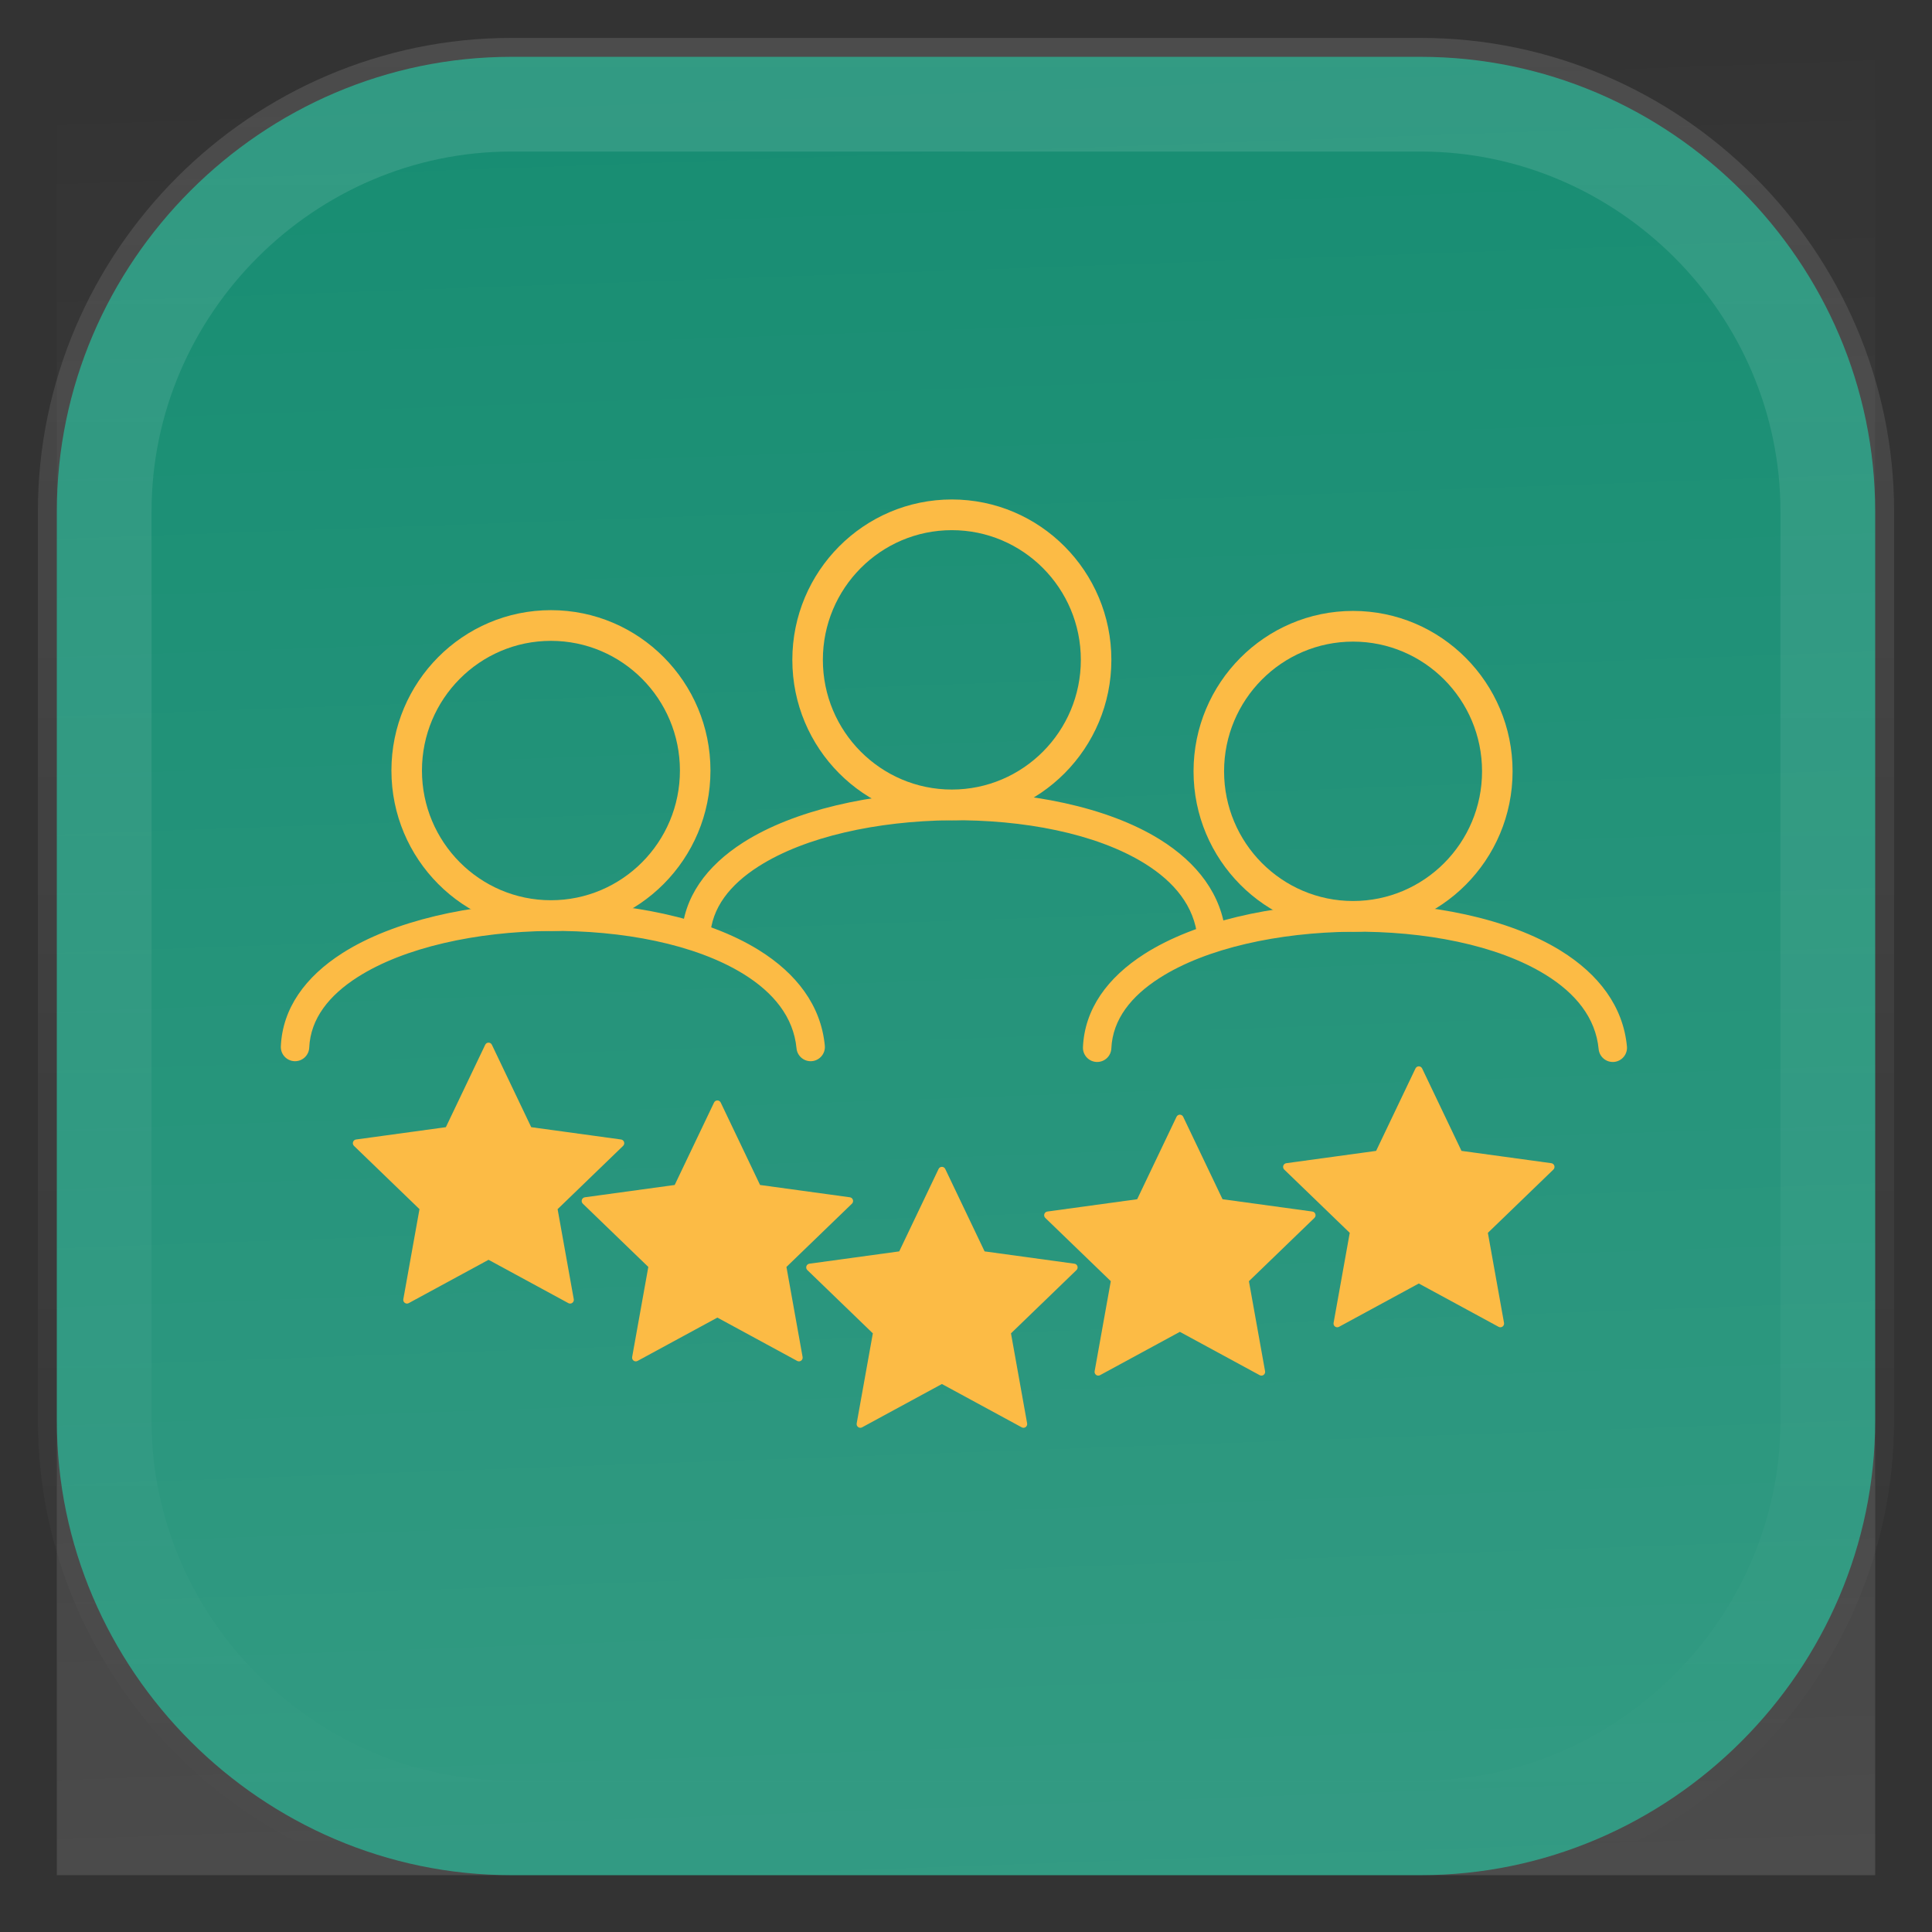
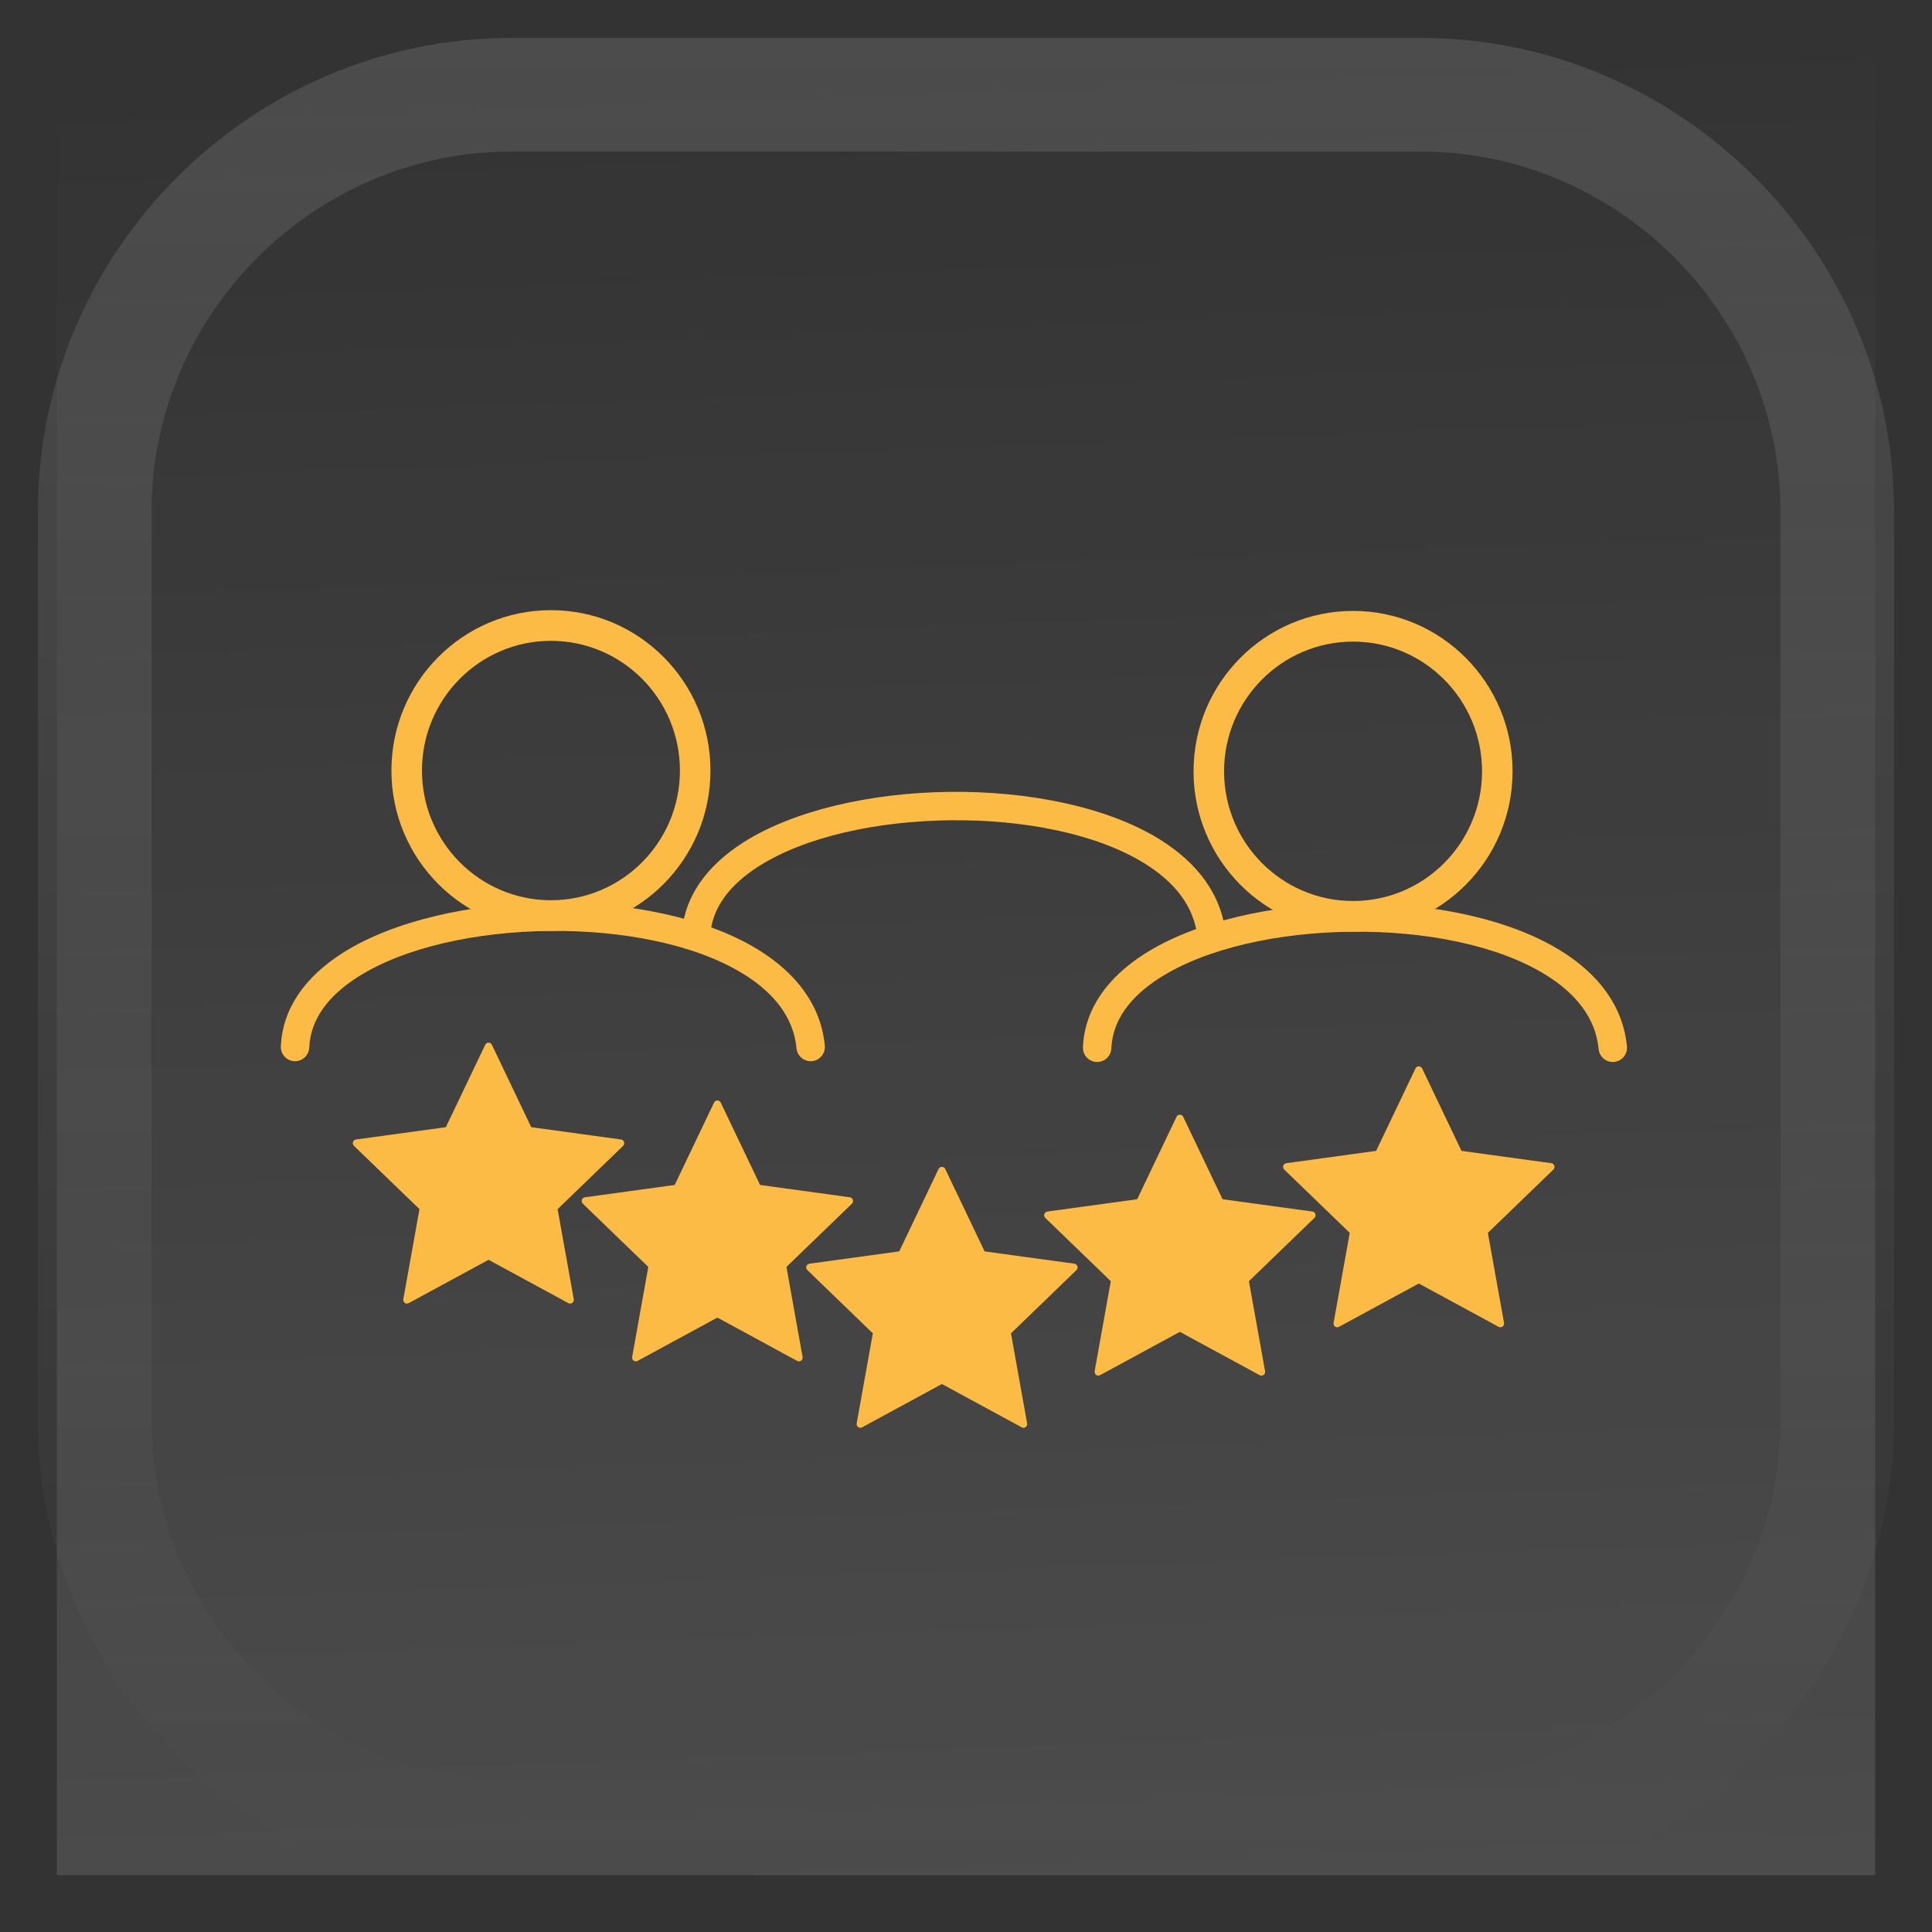
<svg xmlns="http://www.w3.org/2000/svg" width="100%" height="100%" viewBox="0 0 34 34" version="1.1" xml:space="preserve" style="fill-rule:evenodd;clip-rule:evenodd;">
  <rect x="0" y="0" width="34" height="34" fill="#333333" stroke="none" />
  <g>
-     <path d="M25,1L9,1C4.611,1 1,4.611 1,9L1,25C1,29.389 4.611,33 9,33L25,33C29.389,33 33,29.389 33,25L33,9C33,4.611 29.389,1 25,1Z" style="fill:rgb(23,141,114);fill-rule:nonzero;" />
    <rect x="1" y="1" width="32" height="32" style="fill:url(#_Linear1);fill-rule:nonzero;" />
    <g transform="matrix(0.112,0,0,0.112,-3.385,1.062)">
      <g transform="matrix(0.943,0,0,0.952,-14.986,-8.041)">
        <path d="M128.792,170.922C128.895,170.709 129.11,170.574 129.346,170.574C129.583,170.574 129.798,170.709 129.901,170.922L136.459,184.528L151.425,186.56C151.659,186.592 151.855,186.755 151.928,186.98C152.001,187.205 151.939,187.451 151.768,187.615L140.854,198.056L143.546,212.919C143.588,213.151 143.493,213.387 143.302,213.526C143.111,213.665 142.857,213.682 142.649,213.57L129.346,206.417L116.043,213.57C115.835,213.682 115.581,213.665 115.39,213.526C115.199,213.387 115.104,213.151 115.146,212.919L117.838,198.056L106.925,187.615C106.754,187.451 106.692,187.205 106.765,186.98C106.838,186.755 107.033,186.592 107.267,186.56L122.234,184.528L128.792,170.922Z" style="fill:rgb(252,187,69);" />
      </g>
      <g transform="matrix(0.943,0,0,0.952,20.97,1.04)">
        <path d="M128.792,170.922C128.895,170.709 129.11,170.574 129.346,170.574C129.583,170.574 129.798,170.709 129.901,170.922L136.459,184.528L151.425,186.56C151.659,186.592 151.855,186.755 151.928,186.98C152.001,187.205 151.939,187.451 151.768,187.615L140.854,198.056L143.546,212.919C143.588,213.151 143.493,213.387 143.302,213.526C143.111,213.665 142.857,213.682 142.649,213.57L129.346,206.417L116.043,213.57C115.835,213.682 115.581,213.665 115.39,213.526C115.199,213.387 115.104,213.151 115.146,212.919L117.838,198.056L106.925,187.615C106.754,187.451 106.692,187.205 106.765,186.98C106.838,186.755 107.033,186.592 107.267,186.56L122.234,184.528L128.792,170.922Z" style="fill:rgb(252,187,69);" />
      </g>
      <g transform="matrix(0.943,0,0,0.952,56.25,11.475)">
        <path d="M128.792,170.922C128.895,170.709 129.11,170.574 129.346,170.574C129.583,170.574 129.798,170.709 129.901,170.922L136.459,184.528L151.425,186.56C151.659,186.592 151.855,186.755 151.928,186.98C152.001,187.205 151.939,187.451 151.768,187.615L140.854,198.056L143.546,212.919C143.588,213.151 143.493,213.387 143.302,213.526C143.111,213.665 142.857,213.682 142.649,213.57L129.346,206.417L116.043,213.57C115.835,213.682 115.581,213.665 115.39,213.526C115.199,213.387 115.104,213.151 115.146,212.919L117.838,198.056L106.925,187.615C106.754,187.451 106.692,187.205 106.765,186.98C106.838,186.755 107.033,186.592 107.267,186.56L122.234,184.528L128.792,170.922Z" style="fill:rgb(252,187,69);" />
      </g>
      <g transform="matrix(0.943,0,0,0.952,93.638,3.279)">
        <path d="M128.792,170.922C128.895,170.709 129.11,170.574 129.346,170.574C129.583,170.574 129.798,170.709 129.901,170.922L136.459,184.528L151.425,186.56C151.659,186.592 151.855,186.755 151.928,186.98C152.001,187.205 151.939,187.451 151.768,187.615L140.854,198.056L143.546,212.919C143.588,213.151 143.493,213.387 143.302,213.526C143.111,213.665 142.857,213.682 142.649,213.57L129.346,206.417L116.043,213.57C115.835,213.682 115.581,213.665 115.39,213.526C115.199,213.387 115.104,213.151 115.146,212.919L117.838,198.056L106.925,187.615C106.754,187.451 106.692,187.205 106.765,186.98C106.838,186.755 107.033,186.592 107.267,186.56L122.234,184.528L128.792,170.922Z" style="fill:rgb(252,187,69);" />
      </g>
      <g transform="matrix(0.943,0,0,0.952,131.184,-4.317)">
        <path d="M128.792,170.922C128.895,170.709 129.11,170.574 129.346,170.574C129.583,170.574 129.798,170.709 129.901,170.922L136.459,184.528L151.425,186.56C151.659,186.592 151.855,186.755 151.928,186.98C152.001,187.205 151.939,187.451 151.768,187.615L140.854,198.056L143.546,212.919C143.588,213.151 143.493,213.387 143.302,213.526C143.111,213.665 142.857,213.682 142.649,213.57L129.346,206.417L116.043,213.57C115.835,213.682 115.581,213.665 115.39,213.526C115.199,213.387 115.104,213.151 115.146,212.919L117.838,198.056L106.925,187.615C106.754,187.451 106.692,187.205 106.765,186.98C106.838,186.755 107.033,186.592 107.267,186.56L122.234,184.528L128.792,170.922Z" style="fill:rgb(252,187,69);" />
      </g>
    </g>
    <g id="People" transform="matrix(0.125,0,0,0.125,-5.695,-0.66)">
      <g>
        <g transform="matrix(0.913,0,0,0.918,-6.393,-7.286)">
          <path d="M141.86,107.263C155.436,107.263 166.458,118.285 166.458,131.861C166.458,145.437 155.436,156.459 141.86,156.459C128.284,156.459 117.262,145.437 117.262,131.861C117.262,118.285 128.284,107.263 141.86,107.263ZM141.86,111.971C130.882,111.971 121.97,120.883 121.97,131.861C121.97,142.839 130.882,151.751 141.86,151.751C152.838,151.751 161.75,142.839 161.75,131.861C161.75,120.883 152.838,111.971 141.86,111.971Z" style="fill:rgb(252,187,69);" />
        </g>
        <g transform="matrix(0.991,0,0,0.996,1.475,0.627)">
          <path d="M88.417,152.755C88.368,153.863 87.425,154.722 86.312,154.674C85.199,154.626 84.335,153.688 84.383,152.58C84.619,147.194 87.865,142.745 93.098,139.415C100.291,134.838 111.35,132.368 122.488,132.248C133.627,132.128 144.818,134.358 152.27,138.955C157.636,142.266 161.12,146.798 161.663,152.478C161.768,153.581 160.953,154.562 159.844,154.667C158.735,154.772 157.749,153.961 157.643,152.858C157.218,148.409 154.345,144.962 150.142,142.369C143.239,138.11 132.849,136.153 122.532,136.264C112.212,136.376 101.938,138.557 95.273,142.799C91.267,145.348 88.597,148.631 88.417,152.755Z" style="fill:rgb(252,187,69);" />
        </g>
      </g>
      <g transform="matrix(1,0,0,1,56.443,-15.583)">
        <g transform="matrix(0.913,0,0,0.918,-6.393,-7.286)">
-           <path d="M141.86,107.263C155.436,107.263 166.458,118.285 166.458,131.861C166.458,145.437 155.436,156.459 141.86,156.459C128.284,156.459 117.262,145.437 117.262,131.861C117.262,118.285 128.284,107.263 141.86,107.263ZM141.86,111.971C130.882,111.971 121.97,120.883 121.97,131.861C121.97,142.839 130.882,151.751 141.86,151.751C152.838,151.751 161.75,142.839 161.75,131.861C161.75,120.883 152.838,111.971 141.86,111.971Z" style="fill:rgb(252,187,69);" />
-         </g>
+           </g>
        <g transform="matrix(0.991,0,0,0.996,1.475,0.627)">
          <path d="M88.417,152.755C88.368,153.863 87.425,154.722 86.312,154.674C85.199,154.626 84.335,153.688 84.383,152.58C84.619,147.194 87.865,142.745 93.098,139.415C100.291,134.838 111.35,132.368 122.488,132.248C133.627,132.128 144.818,134.358 152.27,138.955C157.636,142.266 161.12,146.798 161.663,152.478C161.768,153.581 160.953,154.562 159.844,154.667C158.735,154.772 157.749,153.961 157.643,152.858C157.218,148.409 154.345,144.962 150.142,142.369C143.239,138.11 132.849,136.153 122.532,136.264C112.212,136.376 101.938,138.557 95.273,142.799C91.267,145.348 88.597,148.631 88.417,152.755Z" style="fill:rgb(252,187,69);" />
        </g>
      </g>
      <g transform="matrix(1,0,0,1,112.928,0.108)">
        <g transform="matrix(0.913,0,0,0.918,-6.393,-7.286)">
          <path d="M141.86,107.263C155.436,107.263 166.458,118.285 166.458,131.861C166.458,145.437 155.436,156.459 141.86,156.459C128.284,156.459 117.262,145.437 117.262,131.861C117.262,118.285 128.284,107.263 141.86,107.263ZM141.86,111.971C130.882,111.971 121.97,120.883 121.97,131.861C121.97,142.839 130.882,151.751 141.86,151.751C152.838,151.751 161.75,142.839 161.75,131.861C161.75,120.883 152.838,111.971 141.86,111.971Z" style="fill:rgb(252,187,69);" />
        </g>
        <g transform="matrix(0.991,0,0,0.996,1.475,0.627)">
          <path d="M88.417,152.755C88.368,153.863 87.425,154.722 86.312,154.674C85.199,154.626 84.335,153.688 84.383,152.58C84.619,147.194 87.865,142.745 93.098,139.415C100.291,134.838 111.35,132.368 122.488,132.248C133.627,132.128 144.818,134.358 152.27,138.955C157.636,142.266 161.12,146.798 161.663,152.478C161.768,153.581 160.953,154.562 159.844,154.667C158.735,154.772 157.749,153.961 157.643,152.858C157.218,148.409 154.345,144.962 150.142,142.369C143.239,138.11 132.849,136.153 122.532,136.264C112.212,136.376 101.938,138.557 95.273,142.799C91.267,145.348 88.597,148.631 88.417,152.755Z" style="fill:rgb(252,187,69);" />
        </g>
      </g>
    </g>
  </g>
  <path d="M25,1.667L9,1.667C4.977,1.667 1.667,4.977 1.667,9L1.667,25C1.667,29.023 4.977,32.333 9,32.333L25,32.333C29.023,32.333 32.333,29.023 32.333,25L32.333,9C32.333,4.977 29.023,1.667 25,1.667Z" style="fill:none;fill-rule:nonzero;stroke:url(#_Linear2);stroke-width:2px;" />
  <defs>
    <linearGradient id="_Linear1" x1="0" y1="0" x2="1" y2="0" gradientUnits="userSpaceOnUse" gradientTransform="matrix(1.333,32,-32,1.333,17,1)">
      <stop offset="0" style="stop-color:white;stop-opacity:0" />
      <stop offset="1" style="stop-color:white;stop-opacity:0.12" />
    </linearGradient>
    <linearGradient id="_Linear2" x1="0" y1="0" x2="1" y2="0" gradientUnits="userSpaceOnUse" gradientTransform="matrix(1.95943e-15,32,-32,1.95943e-15,17,1)">
      <stop offset="0" style="stop-color:white;stop-opacity:0.12" />
      <stop offset="1" style="stop-color:white;stop-opacity:0" />
    </linearGradient>
  </defs>
</svg>